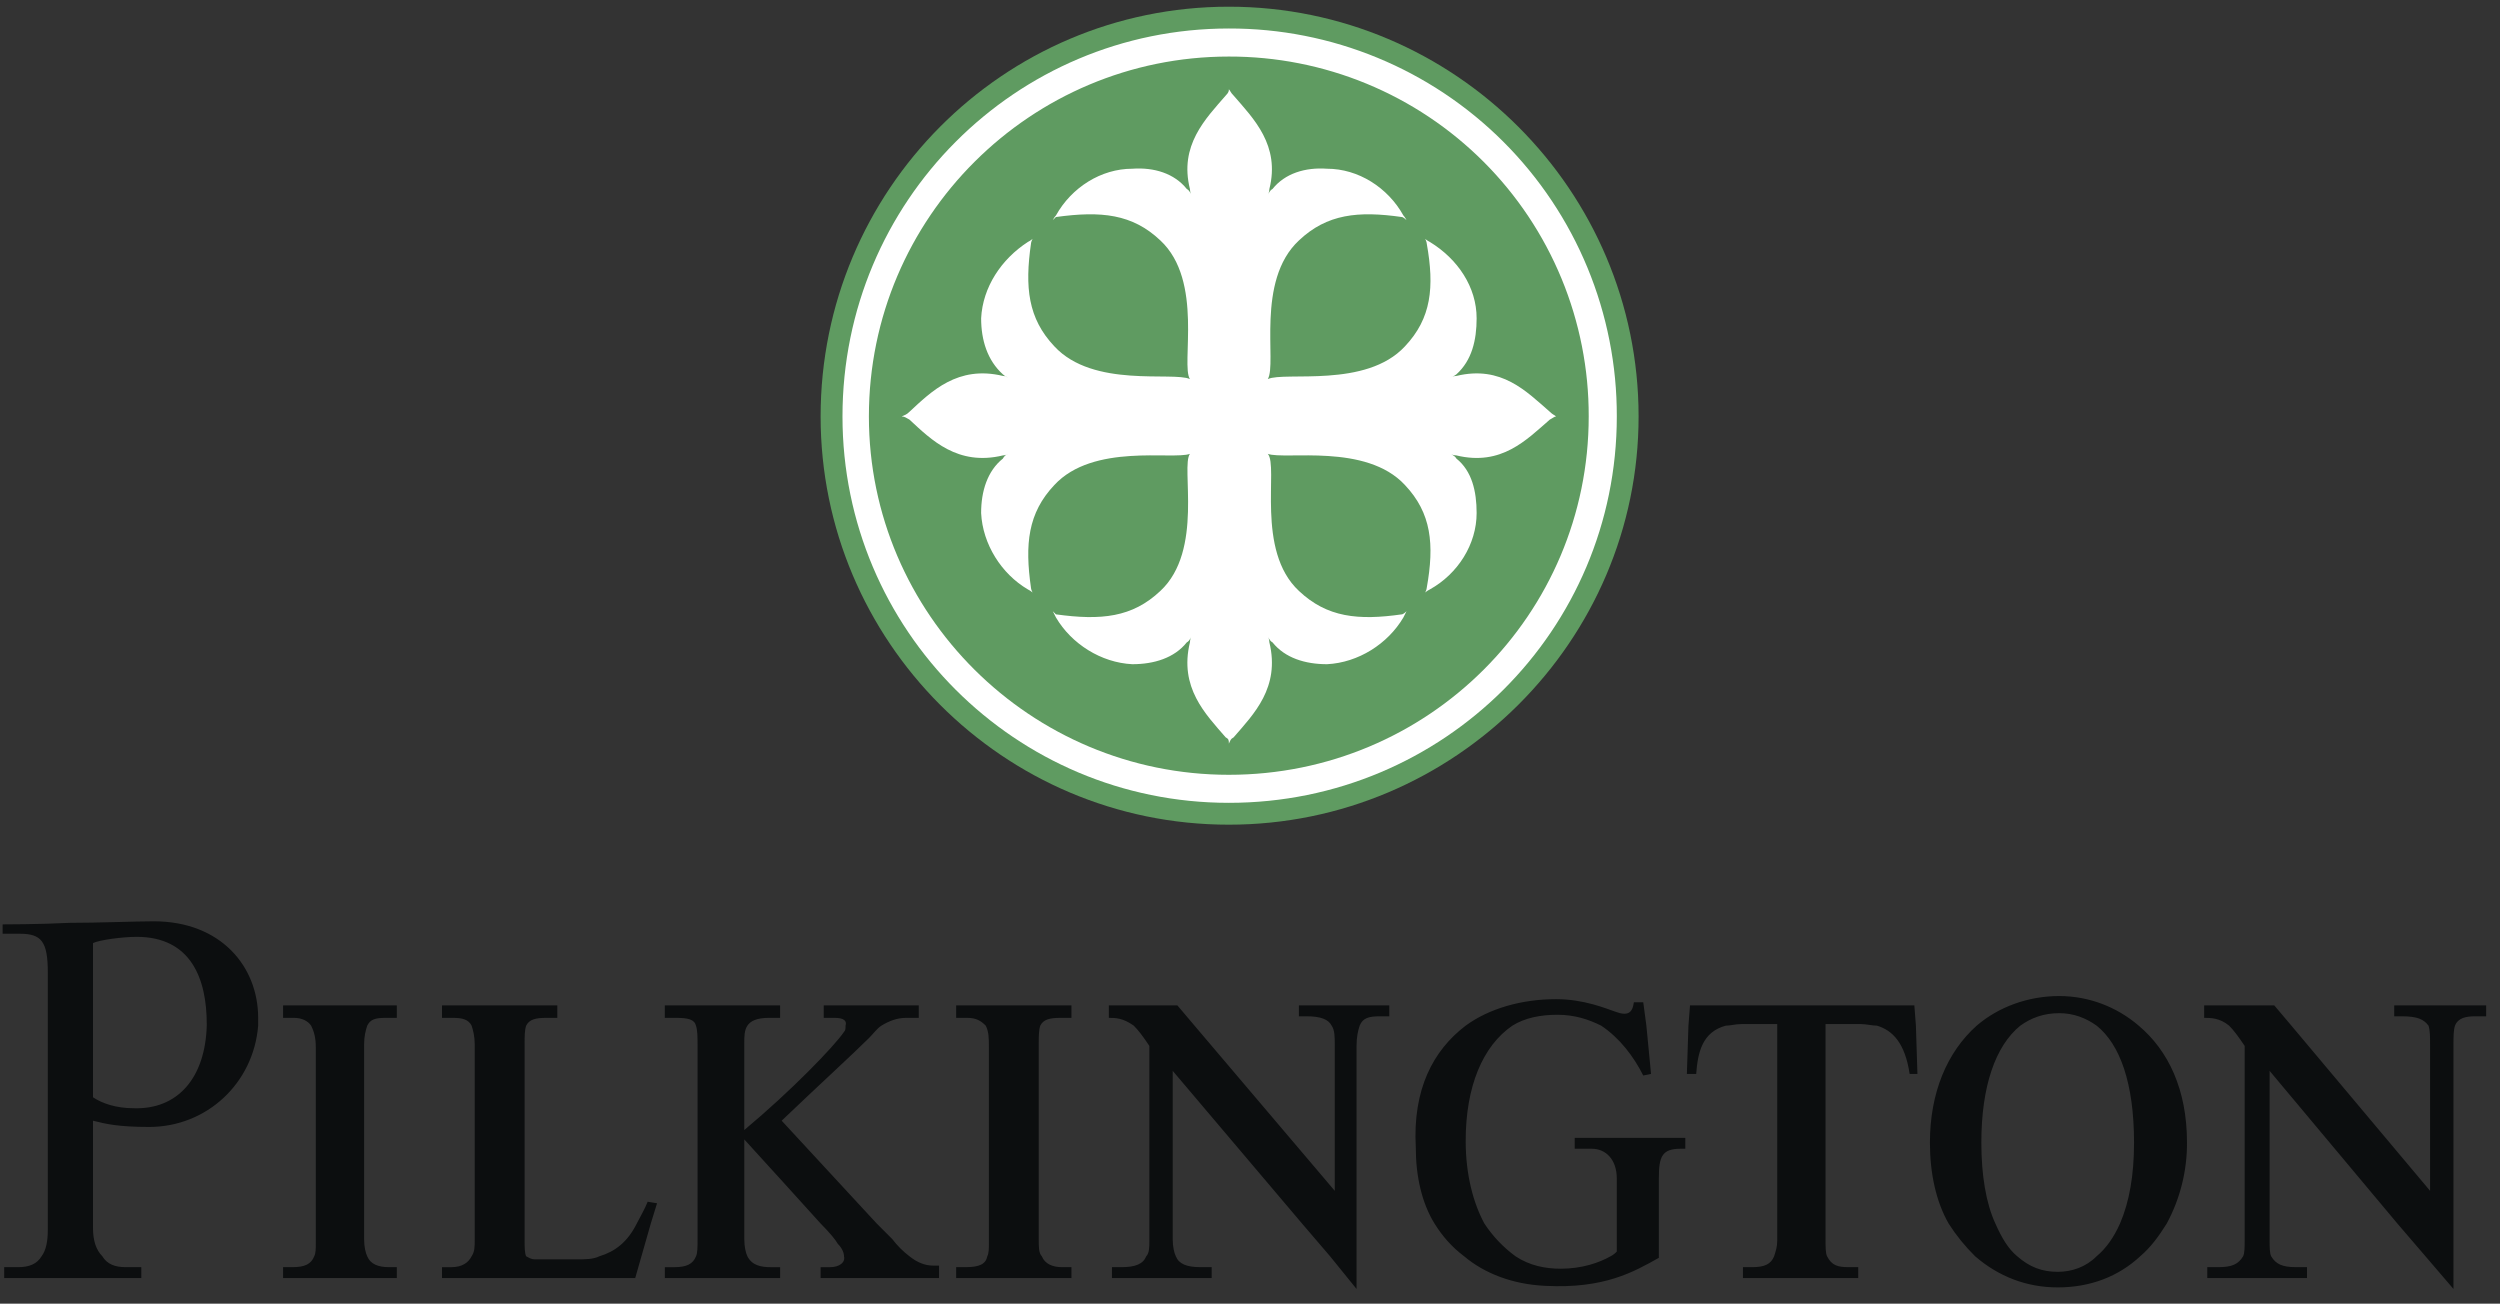
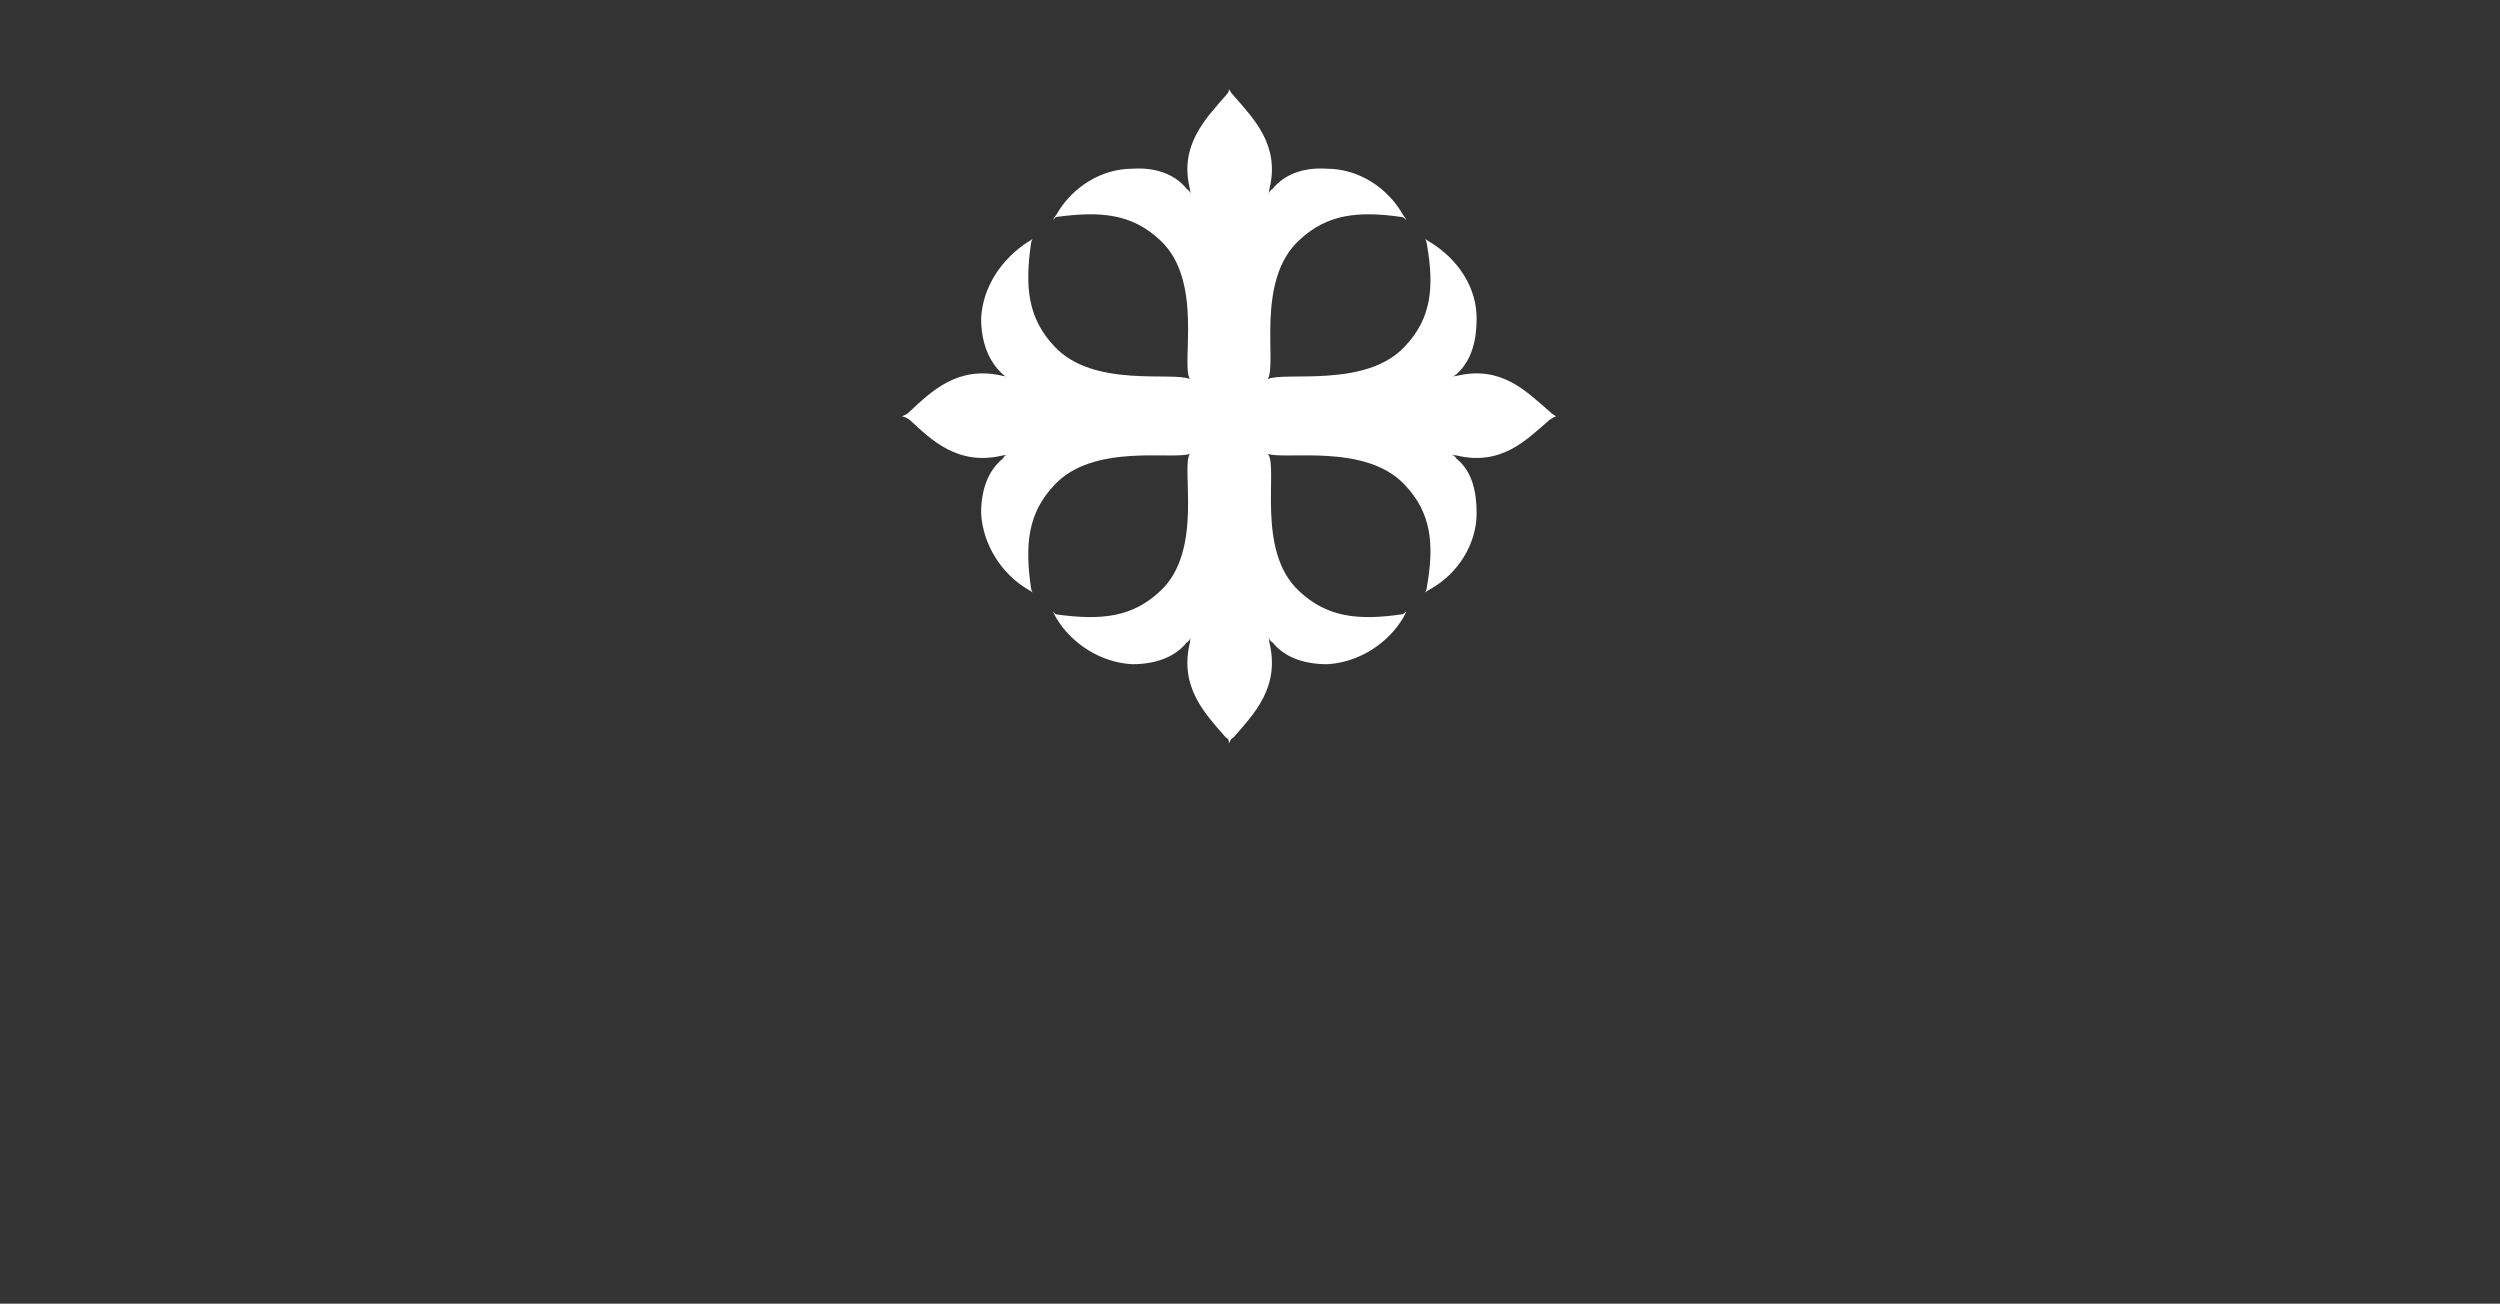
<svg xmlns="http://www.w3.org/2000/svg" width="163" height="85" viewBox="0 0 163 85" fill="none">
  <rect x="0" y="0" width="163" height="85" fill="#333333" stroke="none" />
-   <path fill-rule="evenodd" clip-rule="evenodd" d="M53.504 27.153C53.504 12.423 65.389 0.437 80.119 0.437C94.847 0.437 106.836 12.423 106.836 27.153C106.836 41.781 94.847 53.769 80.119 53.769C65.389 53.77 53.504 41.781 53.504 27.153Z" fill="#5F9B61" />
-   <path fill-rule="evenodd" clip-rule="evenodd" d="M54.93 27.153C54.93 13.135 66.205 1.858 80.122 1.858C83.446 1.85 86.739 2.499 89.811 3.767C92.884 5.035 95.675 6.898 98.026 9.249C100.376 11.599 102.239 14.391 103.507 17.463C104.775 20.536 105.424 23.829 105.416 27.153C105.416 41.07 94.14 52.345 80.122 52.345C66.205 52.346 54.93 41.07 54.93 27.153Z" fill="white" />
-   <path fill-rule="evenodd" clip-rule="evenodd" d="M56.652 27.153C56.652 14.15 67.217 3.687 80.118 3.687C83.202 3.68 86.256 4.282 89.107 5.459C91.957 6.635 94.546 8.364 96.727 10.544C98.907 12.725 100.636 15.314 101.812 18.164C102.989 21.015 103.591 24.069 103.584 27.153C103.584 40.054 93.122 50.517 80.118 50.517C67.217 50.517 56.652 40.054 56.652 27.153Z" fill="#5F9B61" />
  <path fill-rule="evenodd" clip-rule="evenodd" d="M68.744 31.623C67.017 33.451 66.814 35.483 67.22 38.328C67.22 38.429 67.322 38.633 67.322 38.633C67.322 38.633 67.22 38.532 67.017 38.43C65.29 37.414 64.071 35.484 63.969 33.452C63.969 32.031 64.375 30.709 65.391 29.897C65.492 29.694 65.695 29.592 65.695 29.592C65.695 29.592 65.594 29.693 65.391 29.693C62.445 30.403 60.717 28.677 59.296 27.357C59.094 27.255 58.992 27.153 58.789 27.153C58.993 27.052 59.094 27.052 59.297 26.848C60.718 25.528 62.446 23.8 65.391 24.511C65.595 24.511 65.696 24.613 65.696 24.613C65.696 24.613 65.493 24.511 65.391 24.41C64.376 23.496 63.97 22.175 63.97 20.753C64.071 18.722 65.291 16.893 67.018 15.775C67.221 15.674 67.323 15.572 67.323 15.572C67.323 15.572 67.221 15.775 67.221 15.877C66.815 18.722 67.018 20.753 68.745 22.582C71.284 25.325 76.465 24.207 77.583 24.715C76.974 23.8 78.497 18.315 75.653 15.674C73.824 13.947 71.792 13.744 68.847 14.15L68.643 14.354C68.643 14.354 68.744 14.15 68.847 14.049C69.863 12.22 71.792 11.001 73.824 11.001C75.245 10.899 76.567 11.306 77.379 12.321C77.582 12.422 77.684 12.727 77.684 12.727C77.684 12.727 77.583 12.524 77.583 12.321C76.872 9.477 78.599 7.75 79.919 6.226C80.122 6.023 80.122 5.921 80.122 5.82C80.223 5.921 80.223 6.023 80.427 6.226C81.747 7.75 83.475 9.477 82.764 12.321C82.764 12.524 82.662 12.727 82.662 12.727C82.662 12.727 82.764 12.422 82.968 12.321C83.78 11.305 85.1 10.899 86.523 11.001C88.555 11.001 90.484 12.22 91.501 14.049C91.601 14.15 91.704 14.354 91.704 14.354C91.704 14.354 91.501 14.15 91.398 14.15C88.555 13.744 86.523 13.947 84.694 15.674C81.85 18.315 83.272 23.699 82.662 24.715C83.78 24.207 89.063 25.325 91.602 22.582C93.329 20.754 93.533 18.723 93.023 15.877C93.023 15.776 92.923 15.572 92.923 15.572C92.923 15.572 93.023 15.674 93.227 15.775C95.055 16.893 96.276 18.722 96.276 20.753C96.276 22.175 95.97 23.496 94.955 24.41C94.852 24.511 94.548 24.613 94.548 24.613C94.548 24.613 94.752 24.511 94.955 24.511C97.9 23.8 99.525 25.528 101.049 26.848C101.253 27.051 101.353 27.051 101.456 27.153C101.353 27.153 101.252 27.254 101.049 27.357C99.525 28.678 97.9 30.404 94.955 29.693C94.751 29.693 94.548 29.592 94.548 29.592C94.548 29.592 94.852 29.693 94.955 29.897C95.97 30.709 96.276 32.03 96.276 33.452C96.276 35.484 95.056 37.414 93.227 38.43C93.023 38.532 92.923 38.633 92.923 38.633C92.923 38.633 93.023 38.43 93.023 38.328C93.533 35.484 93.329 33.452 91.602 31.623C89.063 28.881 83.78 29.998 82.662 29.592C83.372 30.404 81.85 35.89 84.694 38.532C86.523 40.258 88.555 40.462 91.398 40.056C91.501 40.056 91.704 39.852 91.704 39.852L91.501 40.258C90.483 41.986 88.555 43.205 86.523 43.306C85.1 43.306 83.779 42.9 82.968 41.883C82.764 41.782 82.662 41.477 82.662 41.477C82.662 41.477 82.764 41.681 82.764 41.883C83.475 44.829 81.747 46.556 80.427 48.08C80.224 48.182 80.224 48.283 80.122 48.486C80.122 48.282 80.122 48.182 79.919 48.08C78.598 46.556 76.871 44.829 77.583 41.883C77.583 41.68 77.684 41.477 77.684 41.477C77.684 41.477 77.583 41.782 77.379 41.883C76.567 42.9 75.245 43.306 73.824 43.306C71.792 43.205 69.862 41.985 68.847 40.258L68.643 39.852L68.847 40.056C71.792 40.462 73.824 40.258 75.653 38.532C78.497 35.89 76.974 30.404 77.583 29.592C76.464 29.998 71.283 28.881 68.744 31.623Z" fill="white" />
-   <path fill-rule="evenodd" clip-rule="evenodd" d="M6.673 81.909C6.978 82.416 7.486 82.619 8.197 82.619H9.213V83.329H0.273V82.619H1.188C1.898 82.619 2.407 82.415 2.711 81.909C3.016 81.502 3.117 80.891 3.117 80.181V63.419C3.117 61.387 2.711 60.88 1.289 60.88H0.172V60.27C0.172 60.27 2.61 60.27 4.54 60.169C6.47 60.169 8.807 60.069 10.026 60.069C14.394 60.069 16.832 63.014 16.832 66.365V66.875C16.527 70.632 13.48 73.477 9.721 73.477C7.689 73.477 6.877 73.274 6.064 73.071V80.08C6.064 80.891 6.268 81.501 6.673 81.909ZM6.064 66.873V71.544C6.673 71.951 7.588 72.256 8.705 72.256C11.55 72.357 13.379 70.325 13.48 66.872V66.771C13.48 63.825 12.464 61.082 8.908 61.082C7.994 61.082 6.47 61.286 6.064 61.489V66.873ZM23.943 66.873C24.146 66.467 24.45 66.364 25.162 66.364H25.873V65.552H18.457V66.364H19.167C19.676 66.364 20.082 66.567 20.285 66.873C20.488 67.279 20.59 67.685 20.59 68.295V81.095C20.59 81.399 20.59 81.705 20.488 81.909C20.285 82.416 19.879 82.619 19.066 82.619H18.457V83.329H25.873V82.619H25.365C24.654 82.619 24.146 82.415 23.943 81.909C23.841 81.705 23.74 81.299 23.74 80.789V68.091C23.739 67.584 23.841 67.177 23.943 66.873ZM30.749 66.873C30.546 66.467 30.14 66.364 29.53 66.364H28.819V65.552H36.337V66.364H35.626C34.915 66.364 34.509 66.466 34.305 66.873C34.204 67.177 34.204 67.583 34.204 68.091V80.789C34.204 81.299 34.204 81.705 34.305 81.909C34.509 82.009 34.61 82.11 34.915 82.11H37.556C38.166 82.11 38.674 82.11 39.08 81.909C40.097 81.603 40.908 80.993 41.518 79.775C41.721 79.368 42.026 78.861 42.229 78.353L42.839 78.453L42.432 79.775L41.822 81.909L41.416 83.33H28.818V82.62H29.428C30.14 82.62 30.546 82.314 30.749 81.909C30.952 81.603 30.952 81.299 30.952 80.79V68.092C30.952 67.584 30.85 67.177 30.749 66.873ZM45.377 66.873C45.276 66.467 44.869 66.364 44.056 66.364H43.345V65.552H50.862V66.364H50.151C49.339 66.364 48.932 66.567 48.73 66.873C48.526 67.177 48.526 67.583 48.526 68.091V73.678C51.574 71.139 54.418 68.193 55.028 67.279C55.129 67.177 55.129 67.076 55.129 66.873C55.231 66.567 55.028 66.364 54.418 66.364H53.707V65.552H59.904V66.364H59.091C58.481 66.364 57.974 66.567 57.466 66.873C57.161 67.077 56.958 67.381 56.653 67.685C55.637 68.702 53.3 70.834 50.965 73.069L57.162 79.774L58.177 80.789C58.482 81.195 58.888 81.603 59.295 81.909C59.802 82.313 60.311 82.516 60.819 82.516H61.225V83.33H53.504V82.62H54.114C54.724 82.62 55.13 82.314 55.029 81.909C55.029 81.706 54.928 81.4 54.623 81.096C54.521 80.892 54.115 80.385 53.505 79.775C51.851 77.942 50.191 76.114 48.528 74.29V80.79C48.528 81.299 48.629 81.706 48.731 81.909C49.036 82.517 49.645 82.62 50.255 82.62H50.865V83.33H43.348V82.62H43.958C44.771 82.62 45.177 82.416 45.38 81.909C45.481 81.706 45.481 81.299 45.481 80.79V68.092C45.478 67.584 45.478 67.177 45.377 66.873ZM67.826 66.873C68.03 66.467 68.436 66.364 69.148 66.364H69.859V65.552H62.342V66.364H63.052C63.662 66.364 63.966 66.567 64.271 66.873C64.475 67.279 64.475 67.685 64.475 68.295V81.095C64.475 81.399 64.475 81.705 64.373 81.909C64.272 82.416 63.865 82.619 62.951 82.619H62.342V83.329H69.859V82.619H69.249C68.639 82.619 68.131 82.415 67.928 81.909C67.725 81.705 67.725 81.299 67.725 80.789V68.091C67.725 67.584 67.725 67.177 67.826 66.873ZM77.884 66.873L76.767 65.552H72.297V66.364C72.703 66.364 73.211 66.364 73.922 66.873C74.227 67.177 74.532 67.583 74.938 68.194V80.891C74.938 81.298 74.938 81.705 74.735 81.909C74.531 82.416 74.023 82.619 73.109 82.619H72.499V83.329H79.001V82.619H78.289C77.375 82.619 76.868 82.415 76.664 81.909C76.563 81.705 76.46 81.299 76.46 80.789V69.819L84.892 79.774L86.719 81.907L88.447 84.04V68.194C88.447 67.584 88.549 67.177 88.651 66.873C88.854 66.364 89.261 66.263 89.972 66.263H90.582V65.553H84.689V66.263H85.198C86.112 66.263 86.62 66.467 86.824 66.873C87.027 67.177 87.027 67.583 87.027 68.194V77.642L77.884 66.873ZM98.607 66.873C99.42 66.364 100.435 66.163 101.552 66.163C102.67 66.163 103.584 66.467 104.397 66.873C105.615 67.685 106.529 68.905 107.14 70.123L107.648 70.022L107.344 66.873L107.14 65.349H106.53C106.43 66.059 106.126 66.263 105.312 65.959C104.702 65.755 103.281 65.145 101.453 65.145C99.218 65.145 97.084 65.755 95.561 66.873C93.427 68.498 92.106 71.037 92.309 74.797C92.309 76.728 92.716 78.453 93.529 79.774C94.037 80.587 94.647 81.298 95.459 81.907C96.78 83.023 98.608 83.736 100.741 83.837C104.601 84.04 106.53 82.923 108.157 82.009V76.829C108.157 75.407 108.359 74.898 109.579 74.898H109.883V74.188H102.671V74.898H103.788C104.702 74.898 105.414 75.608 105.414 76.829V81.603C105.298 81.728 105.161 81.832 105.009 81.909C104.297 82.313 103.179 82.72 101.758 82.72C100.742 82.72 99.726 82.516 98.812 81.909C98.013 81.325 97.325 80.602 96.781 79.775C96.07 78.453 95.563 76.626 95.563 74.39C95.56 70.834 96.677 68.194 98.607 66.873ZM110.086 66.873L110.188 65.552H124.816L124.917 66.873L125.017 70.022H124.509C124.205 67.991 123.392 67.177 122.377 66.873C122.072 66.873 121.665 66.771 121.36 66.771H119.025V80.789C119.025 81.299 119.025 81.705 119.125 81.909C119.431 82.516 119.835 82.619 120.549 82.619H121.157V83.329H113.64V82.619H114.25C115.062 82.619 115.468 82.415 115.672 81.909C115.772 81.603 115.876 81.299 115.876 80.891V66.771H113.538C113.134 66.771 112.828 66.873 112.523 66.873C110.999 67.279 110.695 68.599 110.592 70.022H109.984L110.086 66.873ZM128.879 66.873C130.301 65.653 132.23 64.942 134.262 64.942C136.193 64.942 138.021 65.652 139.443 66.873C141.374 68.498 142.592 71.037 142.592 74.493C142.601 76.336 142.148 78.152 141.272 79.774C140.763 80.587 140.255 81.298 139.545 81.907C138.123 83.227 136.295 83.939 134.161 83.939C132.129 83.939 130.301 83.227 128.776 81.907C128.122 81.263 127.543 80.547 127.049 79.774C126.237 78.352 125.831 76.524 125.831 74.493C125.832 71.241 126.949 68.599 128.879 66.873ZM136.701 66.873C135.99 66.364 135.179 66.059 134.263 66.059C133.248 66.059 132.435 66.364 131.724 66.873C130.098 68.194 129.184 70.834 129.184 74.493C129.184 76.624 129.488 78.453 130.098 79.774C130.505 80.688 130.912 81.399 131.52 81.907C132.334 82.618 133.147 82.923 134.162 82.923C135.075 82.923 135.989 82.619 136.701 81.907C137.311 81.398 137.818 80.688 138.225 79.774C138.835 78.352 139.139 76.624 139.139 74.493C139.139 70.63 138.225 68.092 136.701 66.873ZM149.4 66.873L148.282 65.552H143.711V66.364C144.116 66.364 144.727 66.364 145.337 66.873C145.641 67.177 145.945 67.583 146.352 68.194V80.891C146.352 81.298 146.352 81.705 146.251 81.909C145.946 82.416 145.541 82.619 144.624 82.619H143.914V83.329H150.416V82.619H149.706C148.792 82.619 148.384 82.415 148.08 81.909C147.978 81.705 147.978 81.299 147.978 80.789V69.819L156.308 79.774L158.138 81.907L159.966 84.04V68.194C159.966 67.584 159.966 67.177 160.066 66.873C160.27 66.364 160.776 66.263 161.387 66.263H162.098V65.553H156.103V66.263H156.613C157.628 66.263 158.035 66.467 158.339 66.873C158.441 67.177 158.441 67.583 158.441 68.194V77.642L149.4 66.873Z" fill="#0C0E0F" />
</svg>